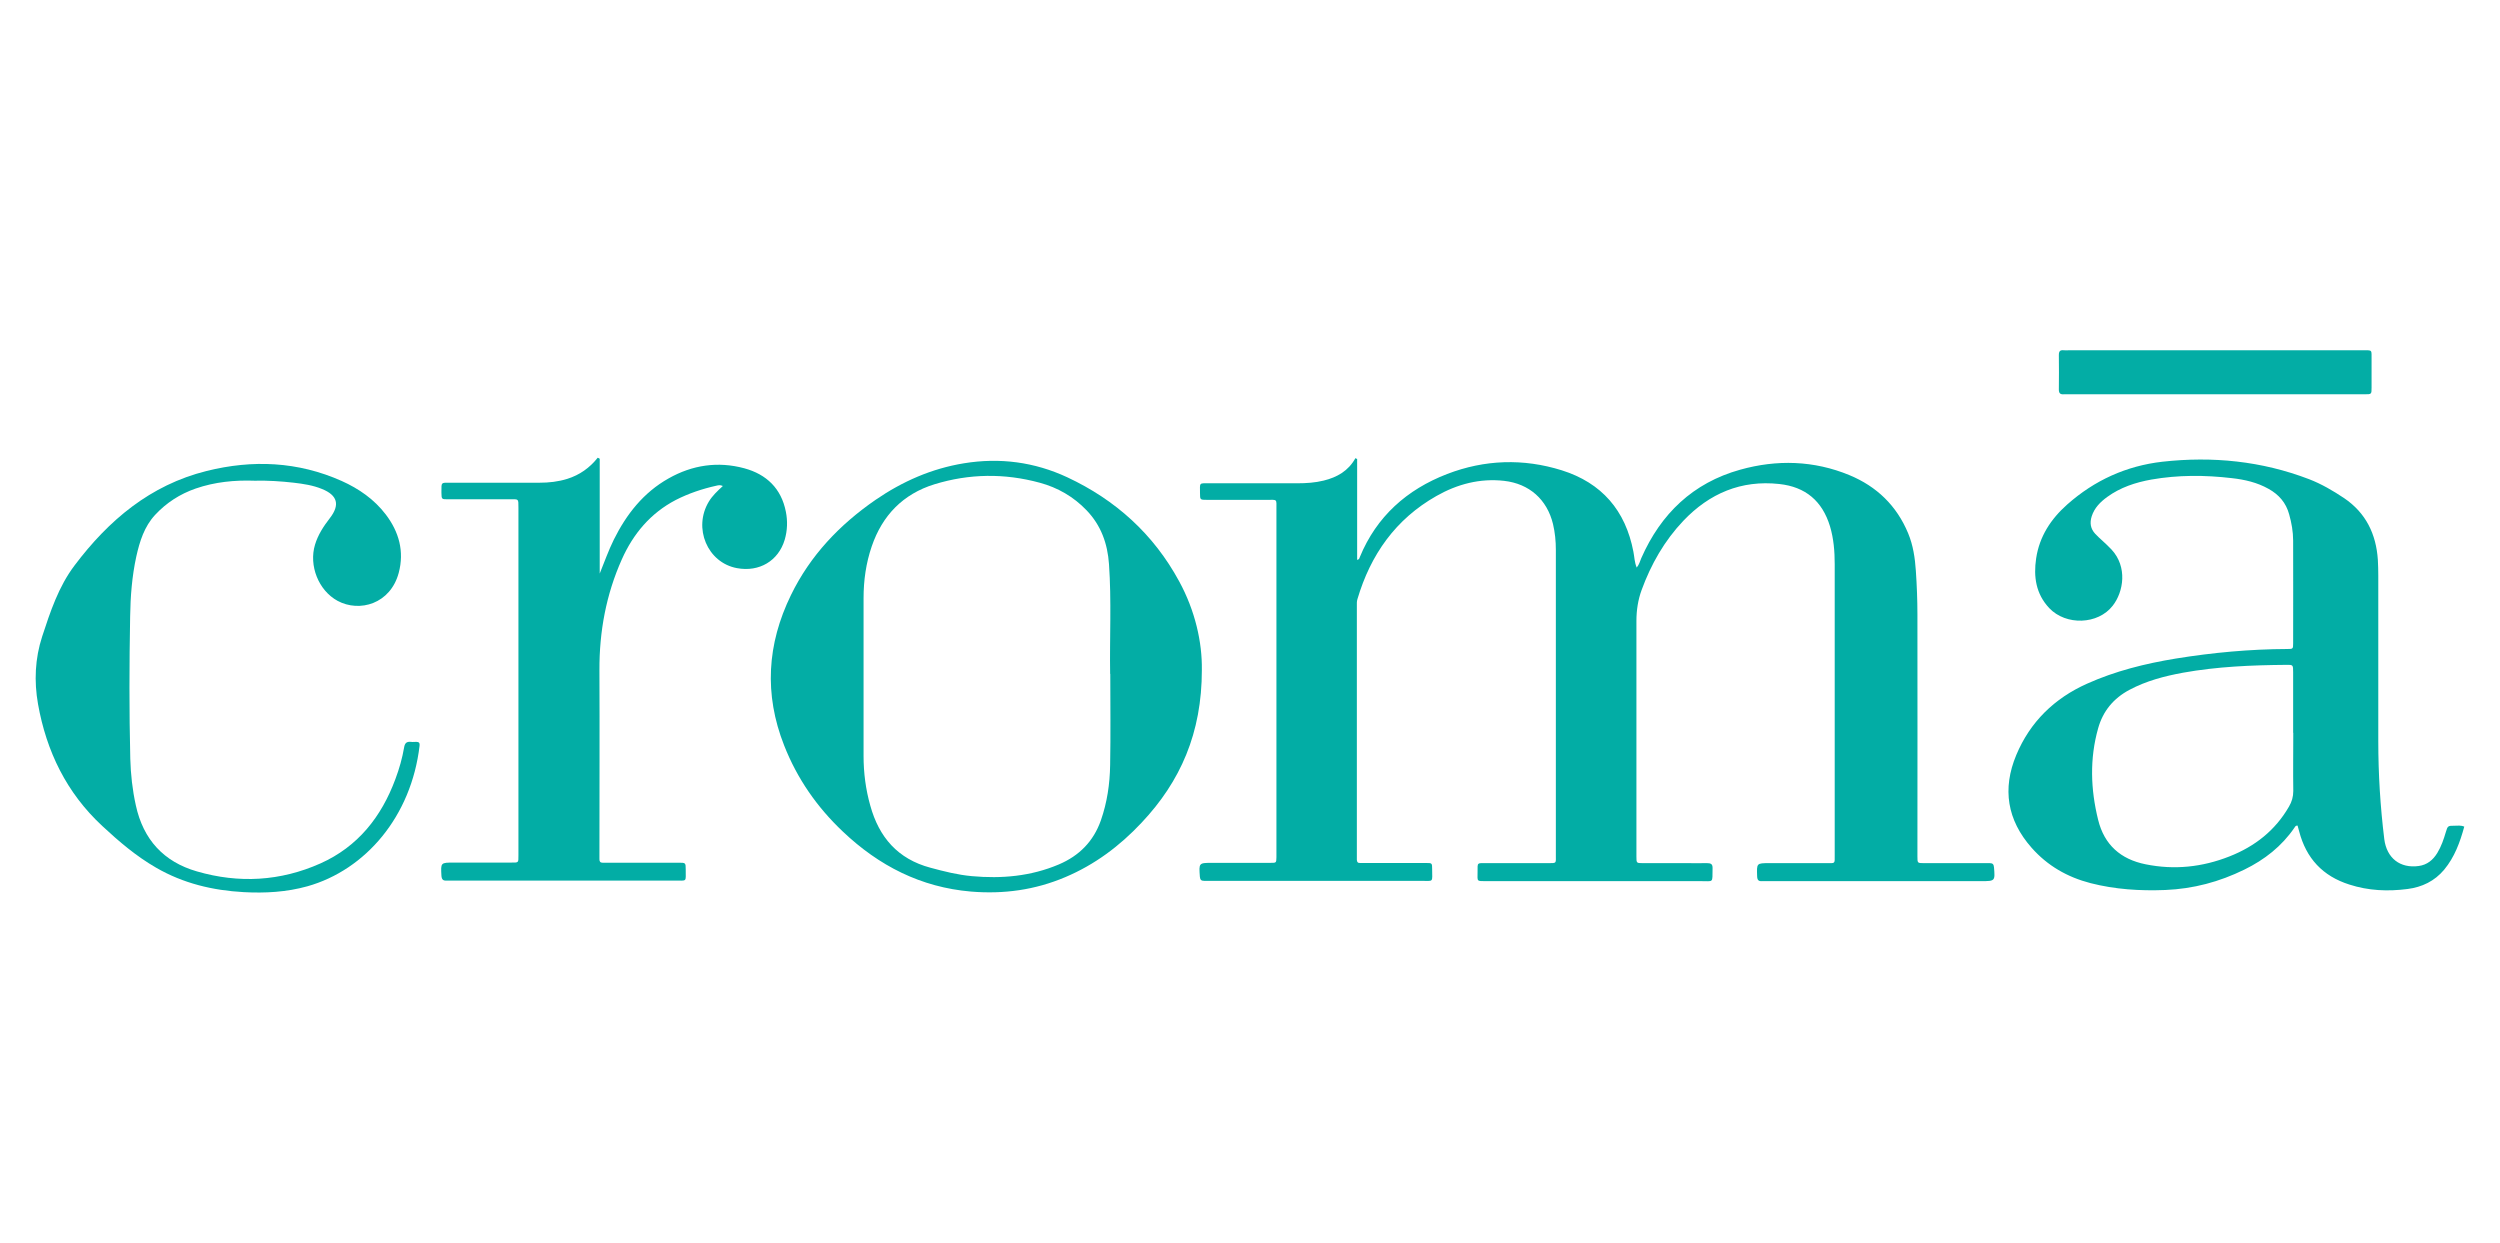
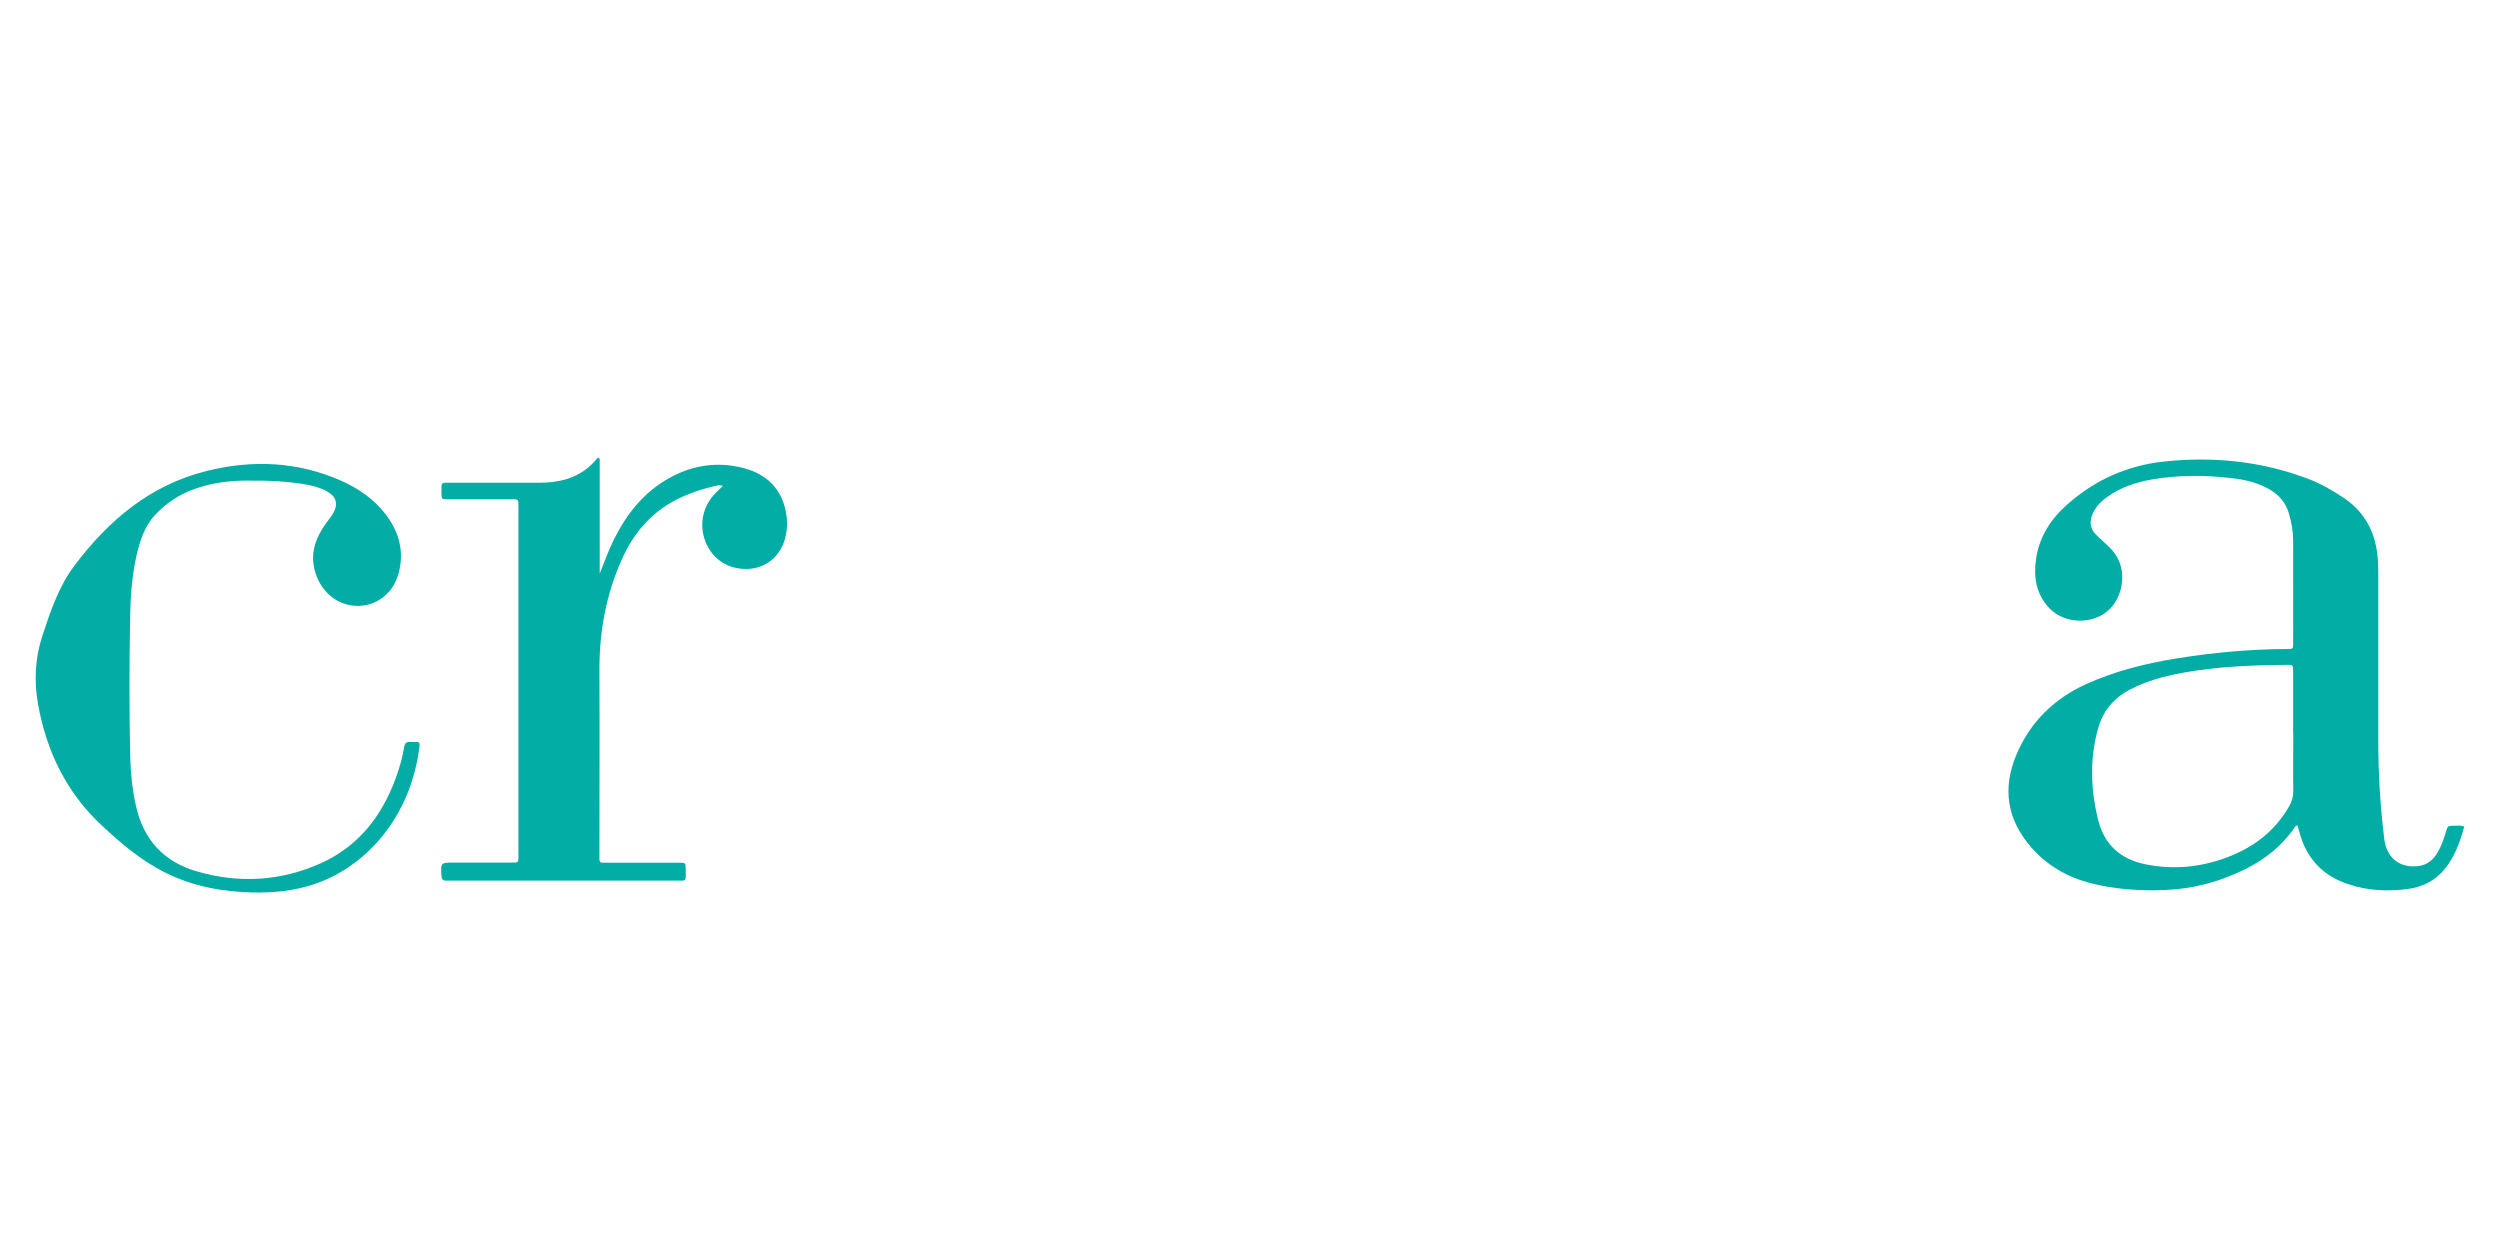
<svg xmlns="http://www.w3.org/2000/svg" id="a" width="175" height="87" viewBox="0 0 175 87">
-   <path d="m95,32.12v7.07c.15-.02.16-.13.19-.2,1.17-2.84,3.29-4.72,6.11-5.81,2.63-1.01,5.33-1.1,8.02-.26,2.8.88,4.47,2.81,5.02,5.71.07.35.07.72.23,1.1.18-.22.23-.45.32-.66,1.37-3.11,3.62-5.27,6.92-6.19,2.57-.72,5.16-.65,7.65.38,1.91.79,3.31,2.14,4.11,4.07.35.84.48,1.73.54,2.63.07,1.02.11,2.05.11,3.07.01,5.53,0,11.07,0,16.6,0,.11,0,.22,0,.33,0,.45,0,.46.44.46,1.17,0,2.35,0,3.52,0,.37,0,.73,0,1.1,0,.21,0,.28.08.3.29.08.96.08.97-.89.97-4.98,0-9.97,0-14.95,0-.13,0-.26,0-.38,0-.25.02-.35-.06-.36-.34-.03-.92-.05-.92.87-.92,1.32,0,2.64,0,3.96,0,.66,0,.6.07.6-.58,0-2.07,0-4.14,0-6.21,0-4.71,0-9.42,0-14.13,0-.9-.07-1.79-.33-2.66-.54-1.77-1.71-2.76-3.55-2.96-2.67-.29-4.89.66-6.71,2.57-1.33,1.4-2.27,3.05-2.93,4.86-.25.69-.36,1.41-.36,2.16,0,5.41,0,10.81,0,16.22,0,.09,0,.18,0,.27,0,.45,0,.46.44.46,1.01,0,2.02,0,3.02,0,.49,0,.99.01,1.48,0,.27,0,.4.06.39.36-.02,1.08.1.89-.85.9-4.98,0-9.97,0-14.95,0-.75,0-.65.04-.65-.65,0-.68-.05-.61.63-.61,1.43,0,2.86,0,4.29,0,.63,0,.56.03.56-.56,0-5.97,0-11.95,0-17.92,0-1.15,0-2.31,0-3.46,0-.6-.06-1.21-.2-1.8-.42-1.72-1.66-2.82-3.42-3.02-1.7-.19-3.28.23-4.74,1.06-2.86,1.62-4.61,4.11-5.53,7.22-.05.15-.04.33-.04.49,0,5.83,0,11.66,0,17.48,0,.09,0,.18,0,.27,0,.16.07.24.23.23.13,0,.26,0,.38,0,1.41,0,2.82,0,4.23,0,.42,0,.43,0,.43.42,0,.97.14.83-.79.83-4.91,0-9.82,0-14.73,0-.15,0-.29,0-.44,0-.21,0-.28-.08-.3-.29-.07-.97-.08-.97.88-.97,1.36,0,2.71,0,4.07,0,.4,0,.4,0,.41-.39,0-.09,0-.18,0-.27,0-8.03,0-16.05,0-24.08,0-.76.08-.67-.67-.67-1.39,0-2.79,0-4.18,0-.49,0-.5,0-.5-.46,0-.78-.1-.7.71-.7,2.03,0,4.07,0,6.1,0,.62,0,1.25-.04,1.85-.19.94-.23,1.73-.68,2.22-1.57l.11.06Z" fill="#02ada5" stroke-width="0" />
  <path d="m172.5,57.86c-.3,1.1-.68,2.14-1.41,3.02-.67.8-1.55,1.22-2.56,1.35-1.38.18-2.74.12-4.07-.31-1.87-.59-3.03-1.84-3.52-3.73-.04-.14-.08-.27-.11-.4-.14-.01-.17.08-.22.15-.89,1.3-2.09,2.24-3.5,2.93-1.75.86-3.58,1.35-5.54,1.43-1.77.07-3.51-.04-5.23-.48-1.62-.42-3.01-1.21-4.13-2.48-1.71-1.94-2.06-4.12-1.07-6.49.97-2.32,2.67-3.97,4.95-4.99,1.98-.89,4.08-1.41,6.21-1.76,2.59-.42,5.19-.66,7.82-.67.39,0,.4-.01.4-.39,0-2.4.01-4.8,0-7.2,0-.62-.11-1.24-.28-1.84-.22-.81-.72-1.38-1.44-1.78-.8-.45-1.67-.65-2.57-.75-1.88-.22-3.76-.23-5.64.1-1.11.2-2.17.55-3.09,1.22-.48.35-.89.76-1.08,1.35-.15.47-.08.87.24,1.22.16.18.34.33.51.49.21.2.43.39.63.61,1.14,1.22.85,2.97.09,3.94-1.03,1.33-3.27,1.4-4.44.17-.94-1-1.11-2.2-.92-3.48.23-1.54,1.03-2.76,2.18-3.78,1.91-1.69,4.13-2.7,6.66-2.99,3.51-.39,6.94-.05,10.26,1.22.88.34,1.68.81,2.46,1.33,1.52,1.03,2.24,2.51,2.36,4.32.02.37.03.73.03,1.1,0,3.87,0,7.73,0,11.6,0,2.29.14,4.57.42,6.85.17,1.33,1.11,2.06,2.41,1.88.59-.08,1-.42,1.3-.91.28-.46.45-.96.6-1.47.13-.43.14-.44.61-.44.21,0,.43-.04.67.06Zm-11.98-6.57c0-1.41,0-2.82,0-4.23,0-.52,0-.53-.49-.52-2.42.02-4.83.12-7.22.55-1.3.24-2.57.57-3.75,1.2-1.11.59-1.85,1.48-2.19,2.69-.6,2.13-.53,4.27,0,6.41.43,1.75,1.58,2.76,3.32,3.11,2.01.41,3.97.2,5.87-.55,1.78-.7,3.21-1.82,4.17-3.49.2-.34.3-.69.3-1.09-.02-1.36,0-2.71,0-4.07Z" fill="#02ada5" stroke-width="0" />
-   <path d="m84.13,46.9c0,4.41-1.5,7.81-4.23,10.7-1.52,1.62-3.27,2.93-5.33,3.8-2.12.9-4.32,1.2-6.6,1.01-3.51-.3-6.44-1.8-8.97-4.2-1.81-1.71-3.2-3.71-4.11-6.03-1.41-3.58-1.2-7.09.48-10.53,1.35-2.77,3.4-4.92,5.92-6.66,1.88-1.29,3.92-2.19,6.19-2.56,2.51-.41,4.93-.09,7.23.98,3.38,1.58,6.04,3.98,7.83,7.28,1.12,2.05,1.62,4.27,1.59,6.21Zm-6.42.28c-.04-2.56.1-5.13-.08-7.69-.1-1.44-.56-2.72-1.57-3.77-.91-.95-2.02-1.59-3.28-1.93-2.46-.67-4.93-.64-7.37.11-2.2.68-3.65,2.18-4.39,4.35-.4,1.17-.57,2.38-.57,3.62,0,3.68,0,7.37,0,11.05,0,1.18.15,2.34.47,3.47.61,2.21,1.92,3.74,4.21,4.35.96.26,1.91.5,2.9.59,2.09.19,4.13.01,6.09-.82,1.43-.61,2.42-1.61,2.94-3.08.44-1.26.63-2.56.65-3.88.04-2.13.01-4.25.01-6.38Z" fill="#03ada5" stroke-width="0" />
  <path d="m41.98,32.12v8.03c.33-.81.61-1.61.99-2.38.88-1.77,2.07-3.29,3.83-4.28,1.66-.94,3.45-1.21,5.3-.71,1.55.42,2.59,1.41,2.91,3.04.13.65.11,1.31-.08,1.96-.44,1.48-1.78,2.28-3.34,1.99-2.07-.38-3.09-2.81-1.97-4.66.25-.41.59-.73.98-1.09-.19-.09-.33-.05-.46-.02-.99.22-1.94.54-2.84,1-1.76.92-2.97,2.36-3.77,4.15-1.1,2.46-1.58,5.05-1.57,7.75.02,4.33,0,8.65,0,12.98,0,.09,0,.18,0,.27,0,.16.06.24.22.24.13,0,.26,0,.38,0,1.65,0,3.3,0,4.95,0,.48,0,.49,0,.49.47-.01.9.14.78-.79.78-5.19,0-10.37,0-15.56,0-.13,0-.26,0-.38,0-.25.02-.35-.07-.37-.34-.05-.92-.06-.92.88-.92,1.34,0,2.68,0,4.01,0,.52,0,.5.03.5-.52,0-4.51,0-9.02,0-13.53,0-3.59,0-7.18,0-10.78,0-.67.02-.6-.59-.6-1.45,0-2.9,0-4.34,0-.45,0-.45,0-.46-.45,0-.04,0-.07,0-.11,0-.64-.03-.6.59-.6,2.09,0,4.18,0,6.27,0,.66,0,1.31-.07,1.95-.27.86-.27,1.57-.77,2.13-1.48.04.02.07.03.11.05Z" fill="#02ada5" stroke-width="0" />
  <path d="m17.83,33.65c-1.39-.05-2.78.08-4.14.55-1.09.38-2.04.99-2.83,1.84-.76.82-1.08,1.85-1.32,2.92-.3,1.38-.41,2.79-.43,4.2-.06,3.32-.07,6.63.01,9.95.03,1.1.15,2.19.39,3.27.52,2.39,1.95,3.95,4.28,4.62,2.93.85,5.84.69,8.64-.56,2.62-1.17,4.27-3.26,5.25-5.91.27-.72.48-1.46.61-2.22.05-.29.17-.41.47-.38.13.02.26,0,.38,0,.2,0,.25.09.23.27-.58,4.95-3.78,8.69-7.85,9.84-1.47.41-2.96.49-4.46.41-2.17-.12-4.23-.61-6.13-1.71-1.39-.8-2.6-1.83-3.77-2.92-2.5-2.32-3.91-5.22-4.5-8.54-.28-1.59-.21-3.18.29-4.72.57-1.74,1.15-3.5,2.27-4.98,2.38-3.16,5.3-5.63,9.24-6.61,3.21-.8,6.39-.67,9.46.7,1.2.54,2.27,1.28,3.08,2.34.93,1.22,1.31,2.59.91,4.09-.58,2.17-2.74,2.79-4.28,1.96-1.34-.73-2.02-2.47-1.58-3.93.21-.7.6-1.29,1.04-1.86.72-.93.54-1.6-.55-2.04-.63-.26-1.3-.36-1.98-.44-.89-.1-1.79-.16-2.72-.14Z" fill="#03ada5" stroke-width="0" />
-   <path d="m155.02,27.6c-3.39,0-6.77,0-10.16,0-.13,0-.26,0-.38,0-.25.02-.36-.06-.36-.33.01-.81.01-1.61,0-2.42,0-.28.1-.36.36-.33.11.01.22,0,.33,0,6.85,0,13.69,0,20.54,0,.76,0,.65-.07.66.69,0,.64,0,1.28,0,1.92,0,.47,0,.47-.49.47-2.29,0-4.58,0-6.87,0-1.21,0-2.42,0-3.63,0Z" fill="#03ada5" stroke-width="0" />
</svg>